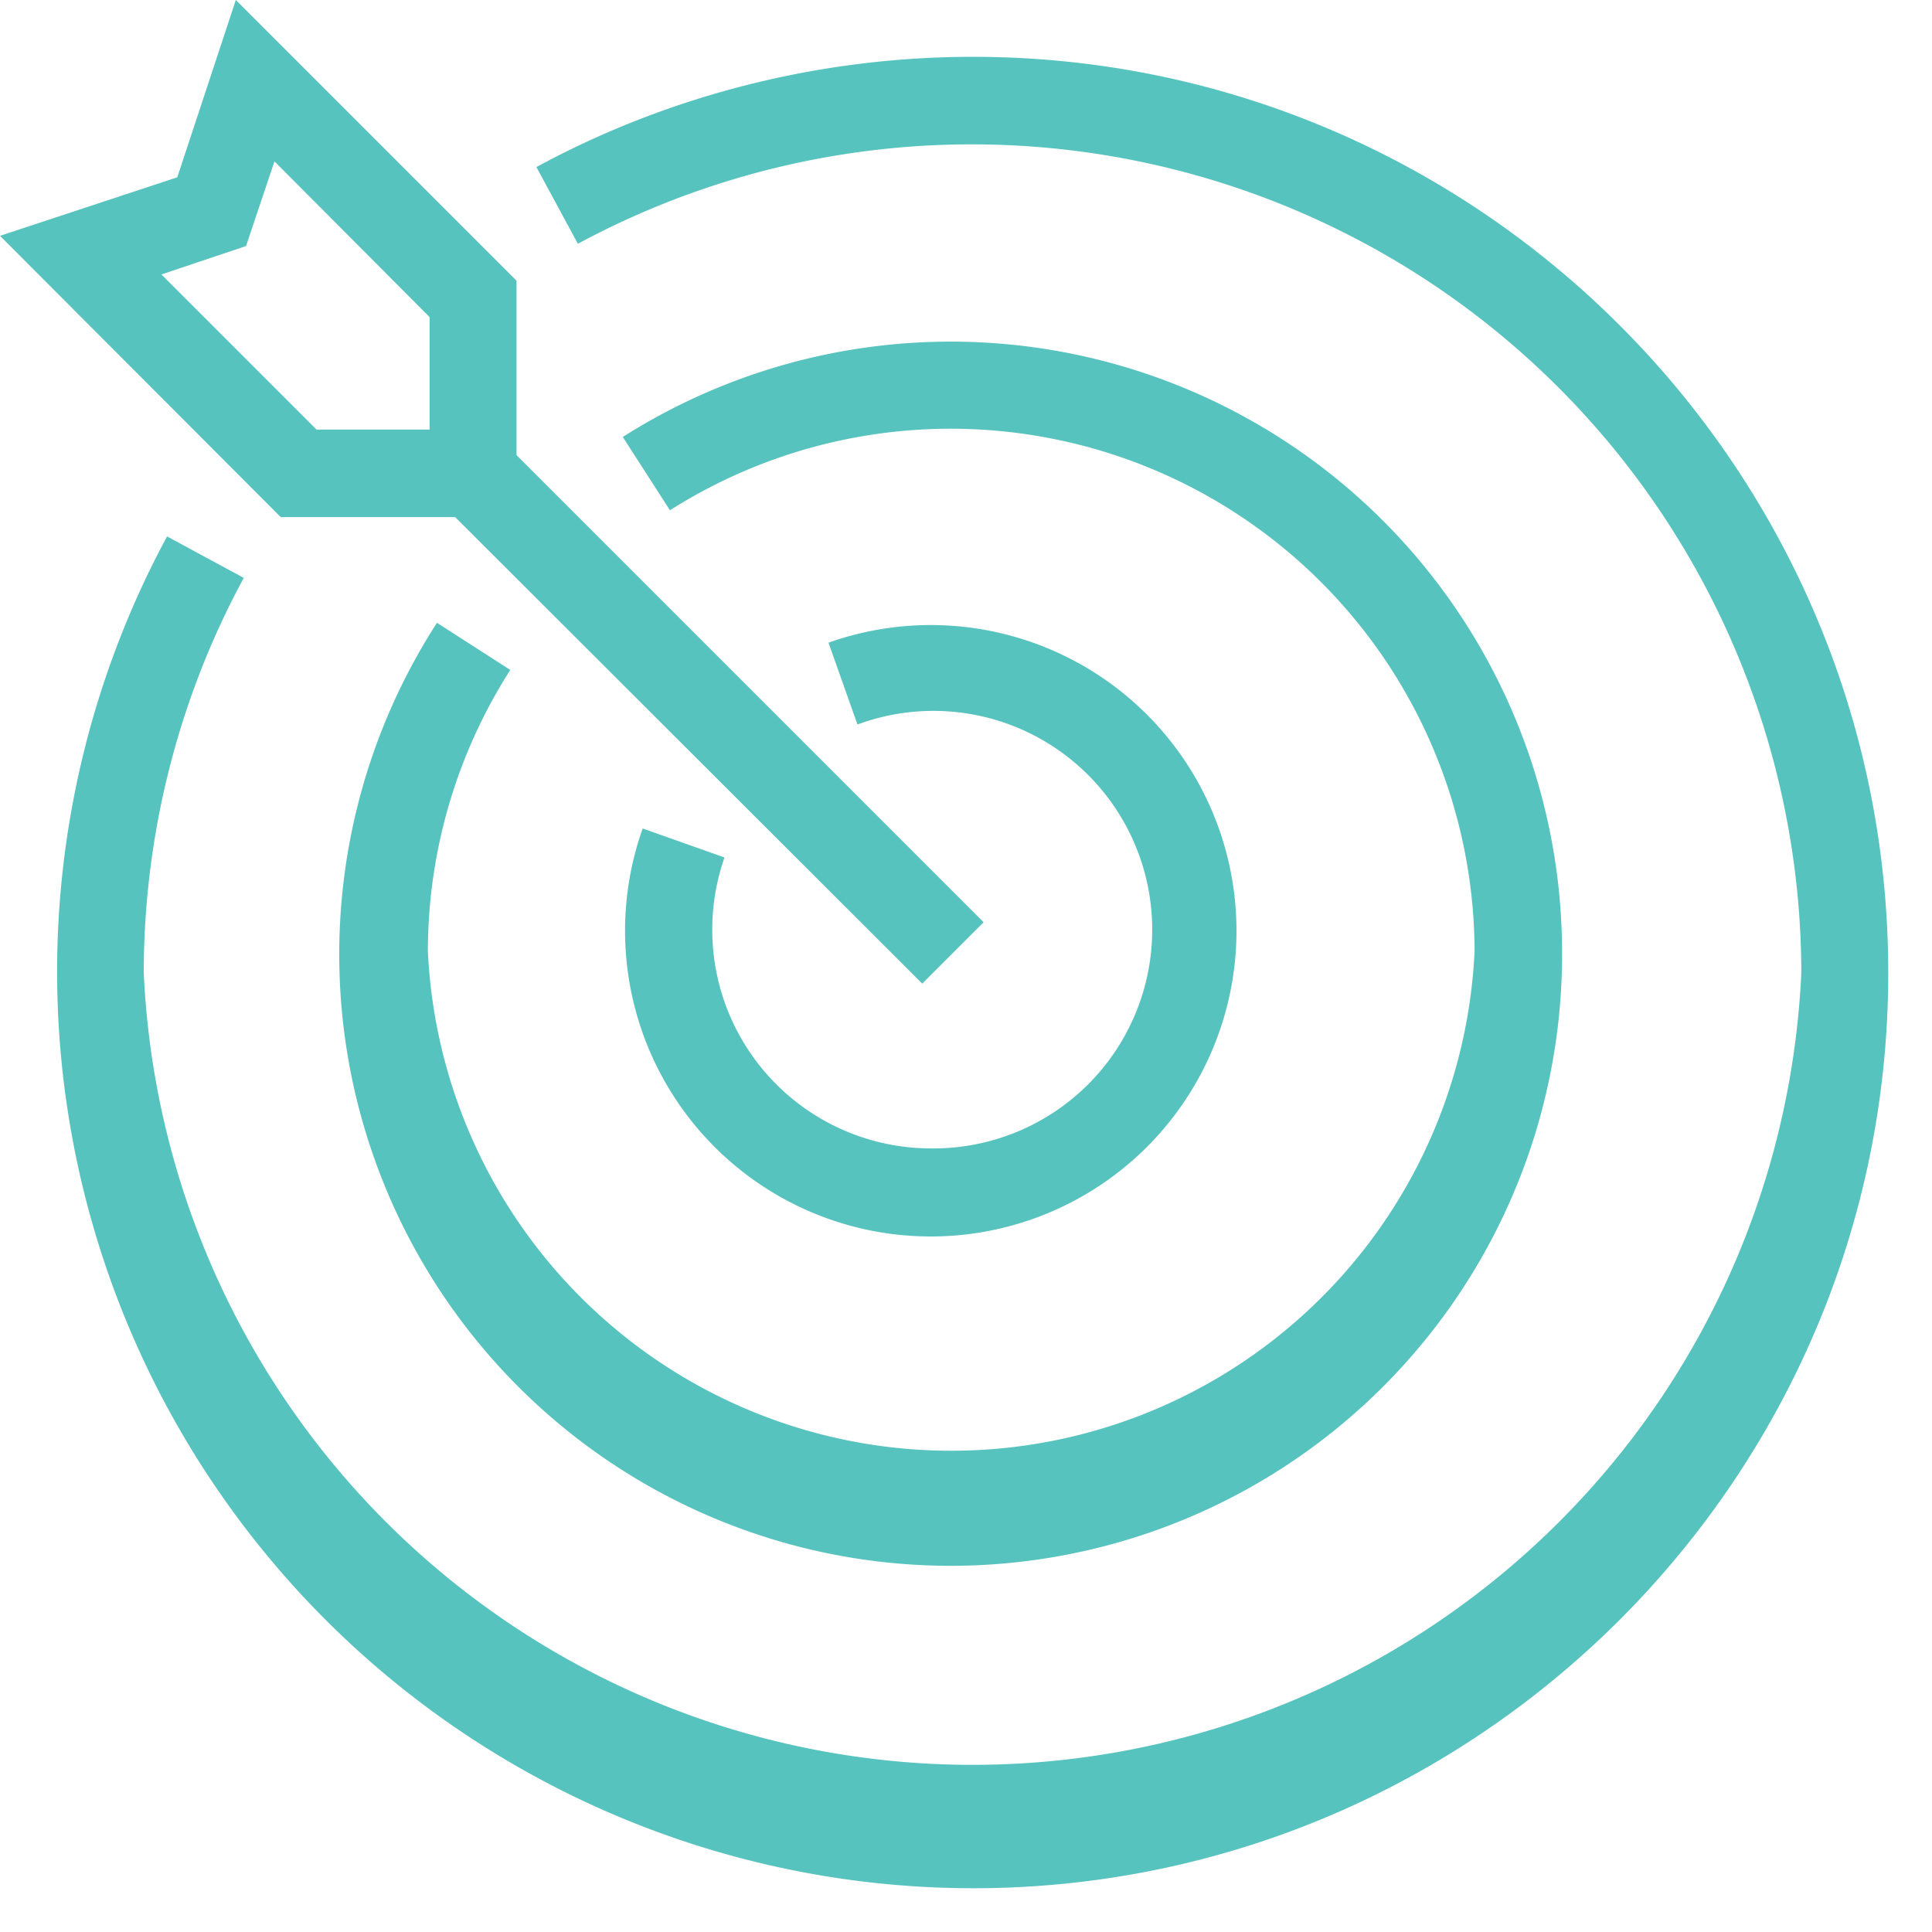
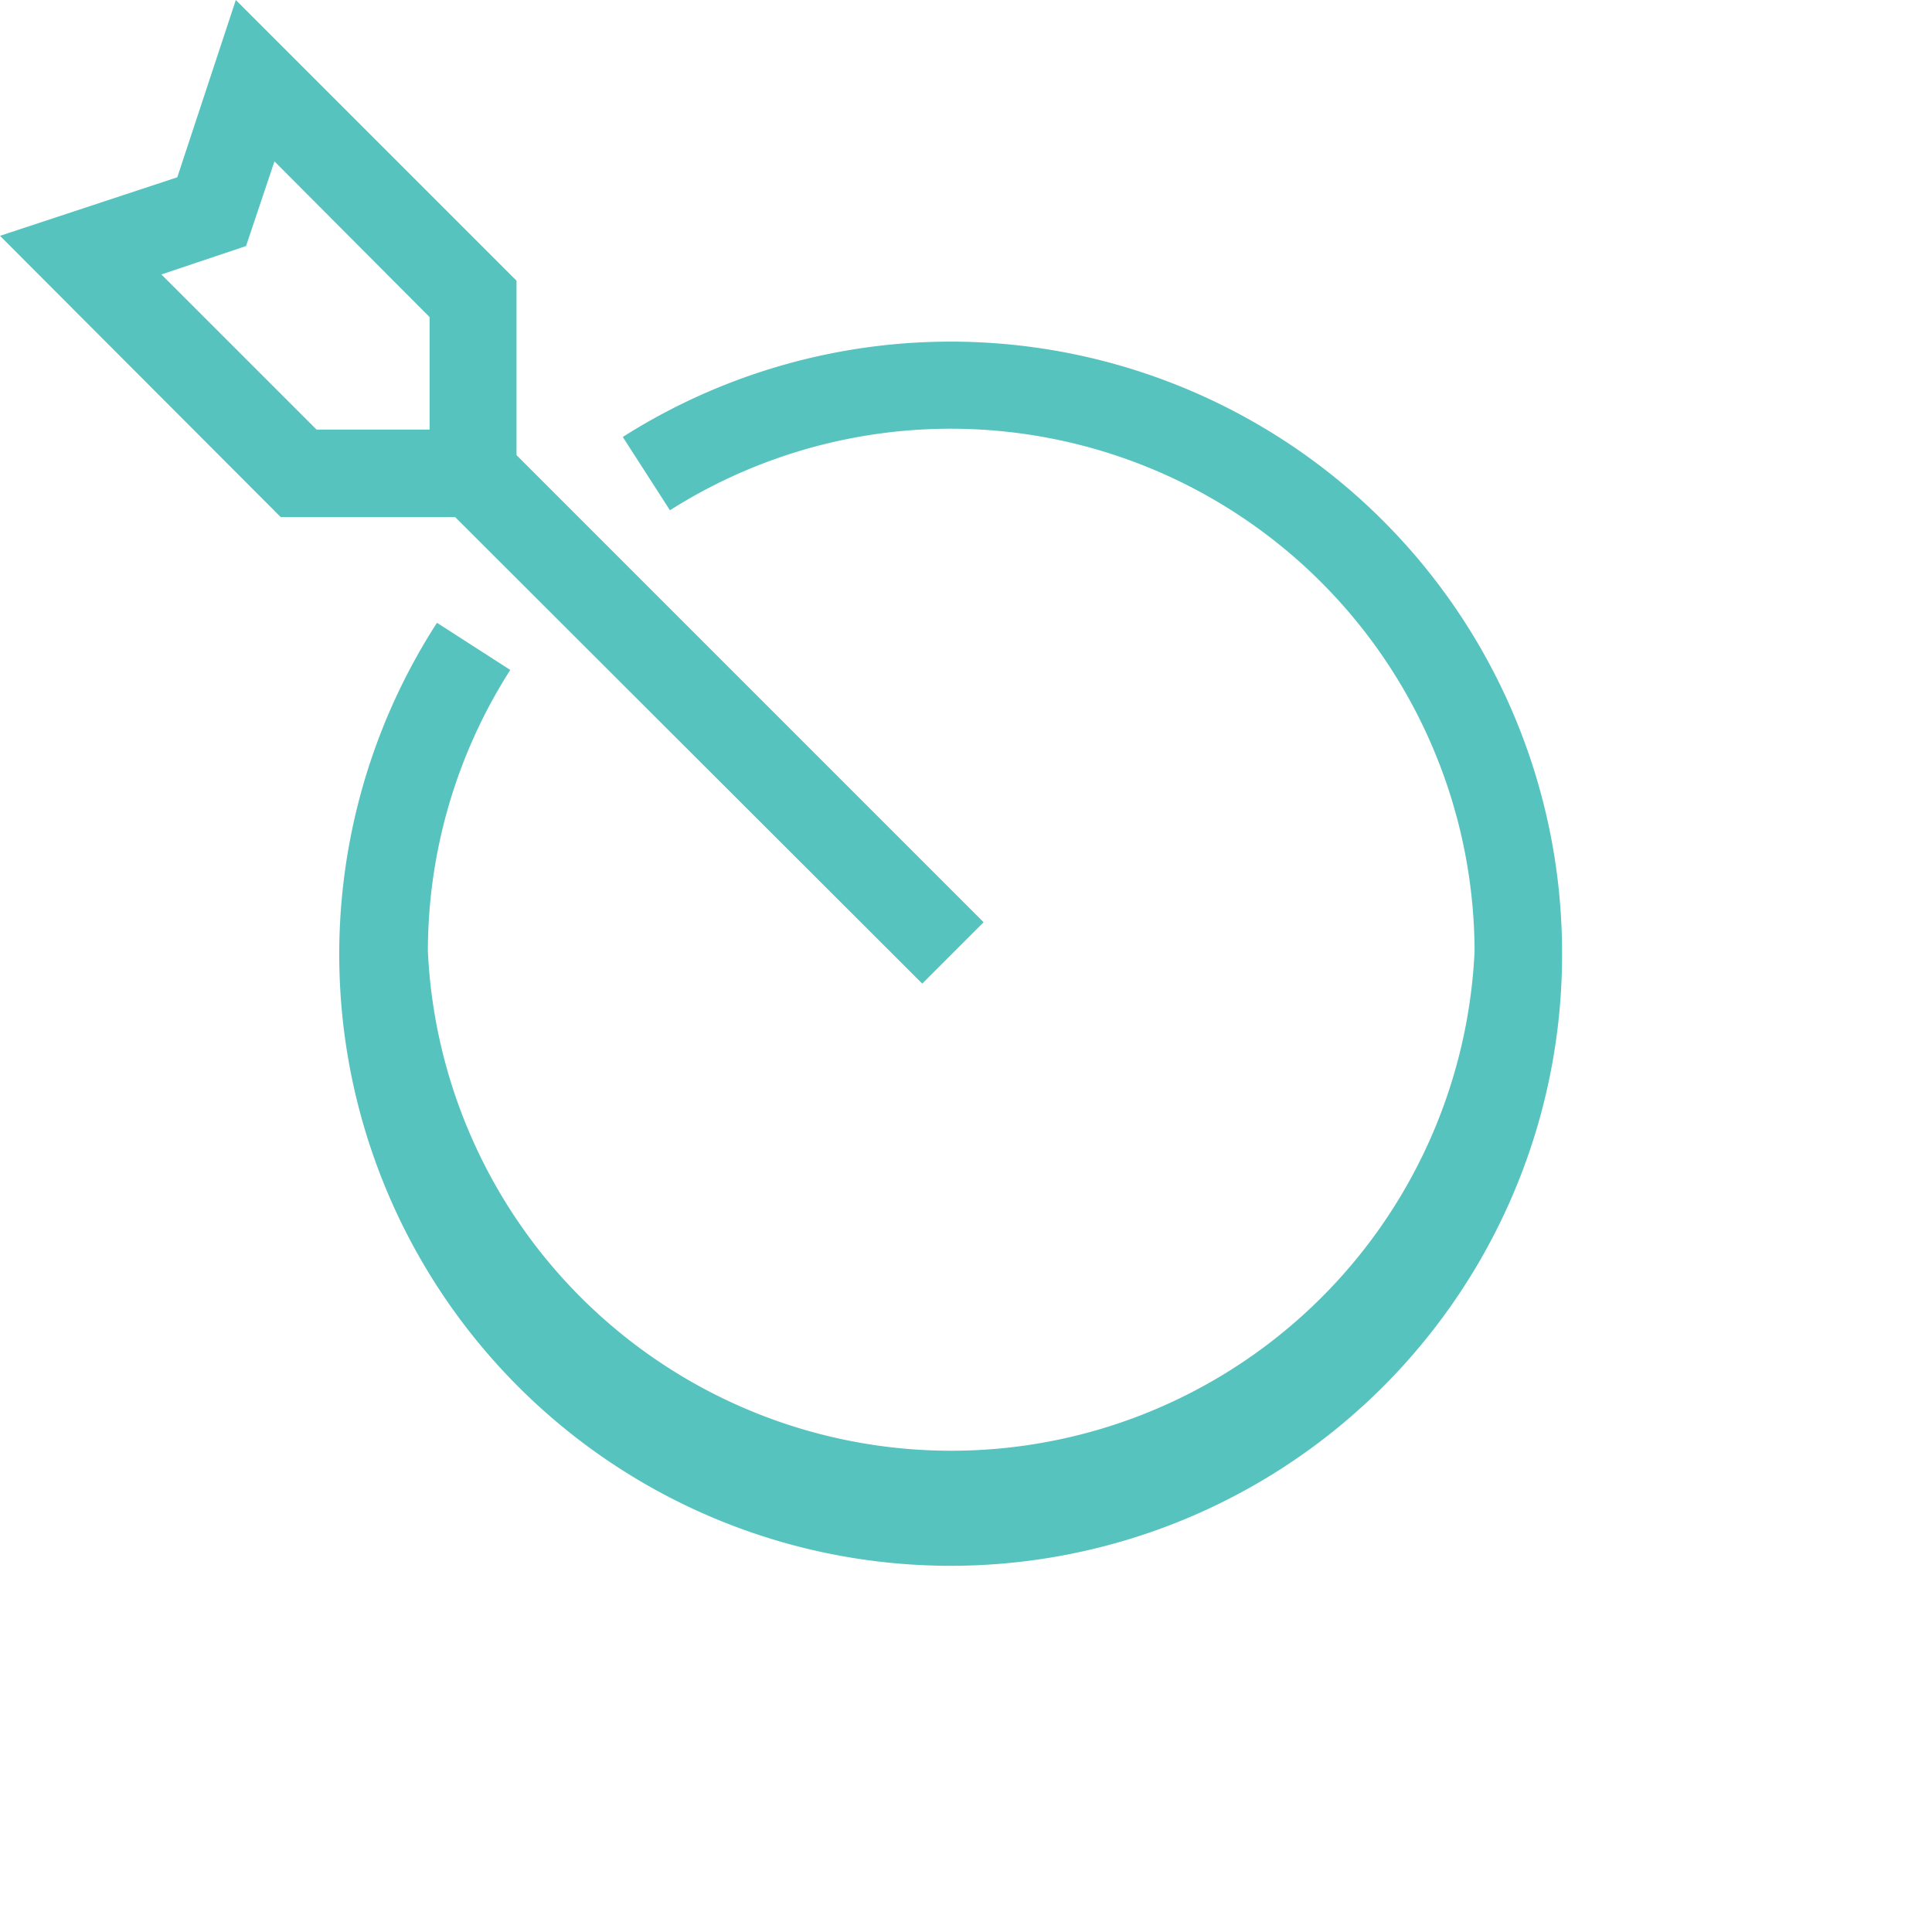
<svg xmlns="http://www.w3.org/2000/svg" width="34" height="34" viewBox="0 0 34 34">
  <path fill="#57c3bf" d="M4.15 0L3.12 3.12 0 4.15 4.94 9.1h3.07l8.22 8.21 1.08-1.08-8.22-8.22V4.94zM2.84 4.83l1.49-.5.5-1.49 2.73 2.74v1.98H5.57z" />
-   <path fill="#57c3bf" d="M11.31 14.58a5.38 5.38 0 1 0 3.27-3.27l.51 1.44a3.85 3.85 0 1 1 1.28 7.46 3.85 3.85 0 0 1-3.62-5.12z" />
  <path fill="#57c3bf" d="M7.69 10.96a10.76 10.76 0 1 0 19.8 5.78 10.76 10.76 0 0 0-16.53-9.05l.83 1.29a9.22 9.22 0 0 1 14.16 7.76 9.22 9.22 0 0 1-18.42 0 9.2 9.2 0 0 1 1.45-4.95z" />
-   <path fill="#57c3bf" d="M17.12 1c-2.68 0-5.34.67-7.68 1.94l.73 1.35A14.6 14.6 0 0 1 31.7 17.12a14.6 14.6 0 0 1-29.17 0c0-2.43.61-4.83 1.76-6.95l-1.35-.73a16.13 16.13 0 0 0 14.18 23.79c8.88 0 16.11-7.23 16.11-16.11C33.23 8.23 26 1 17.12 1" />
</svg>